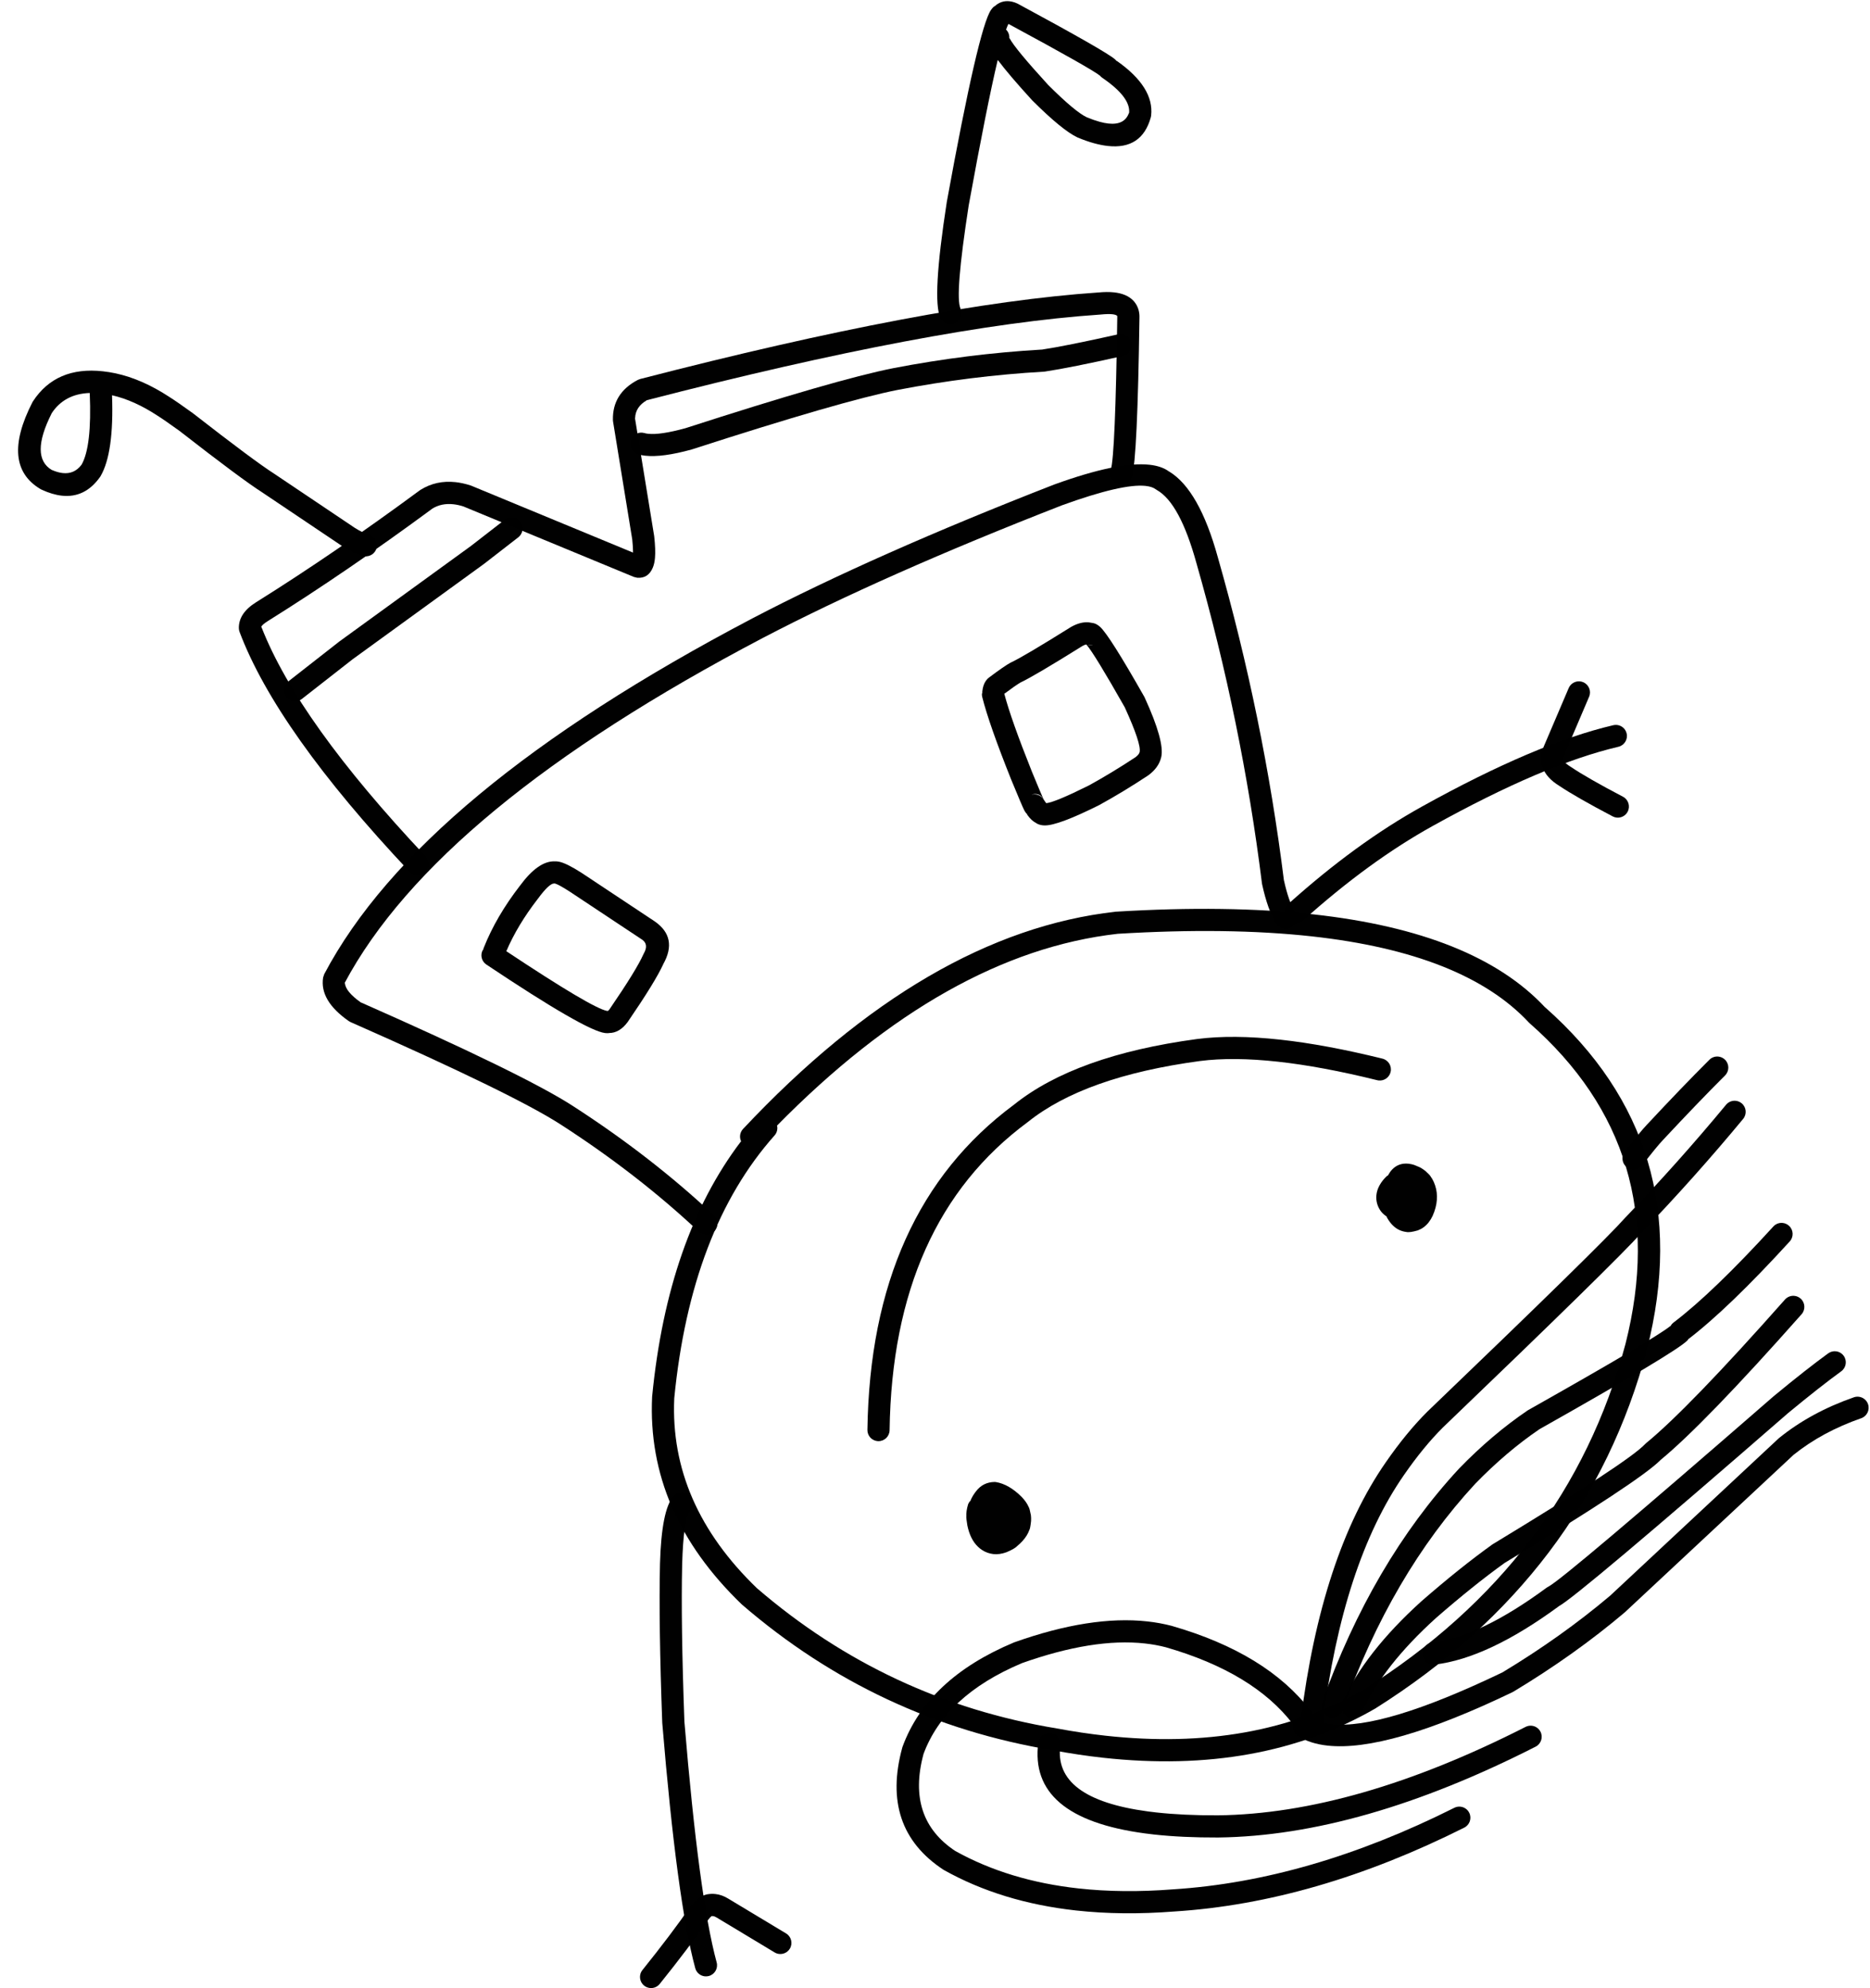
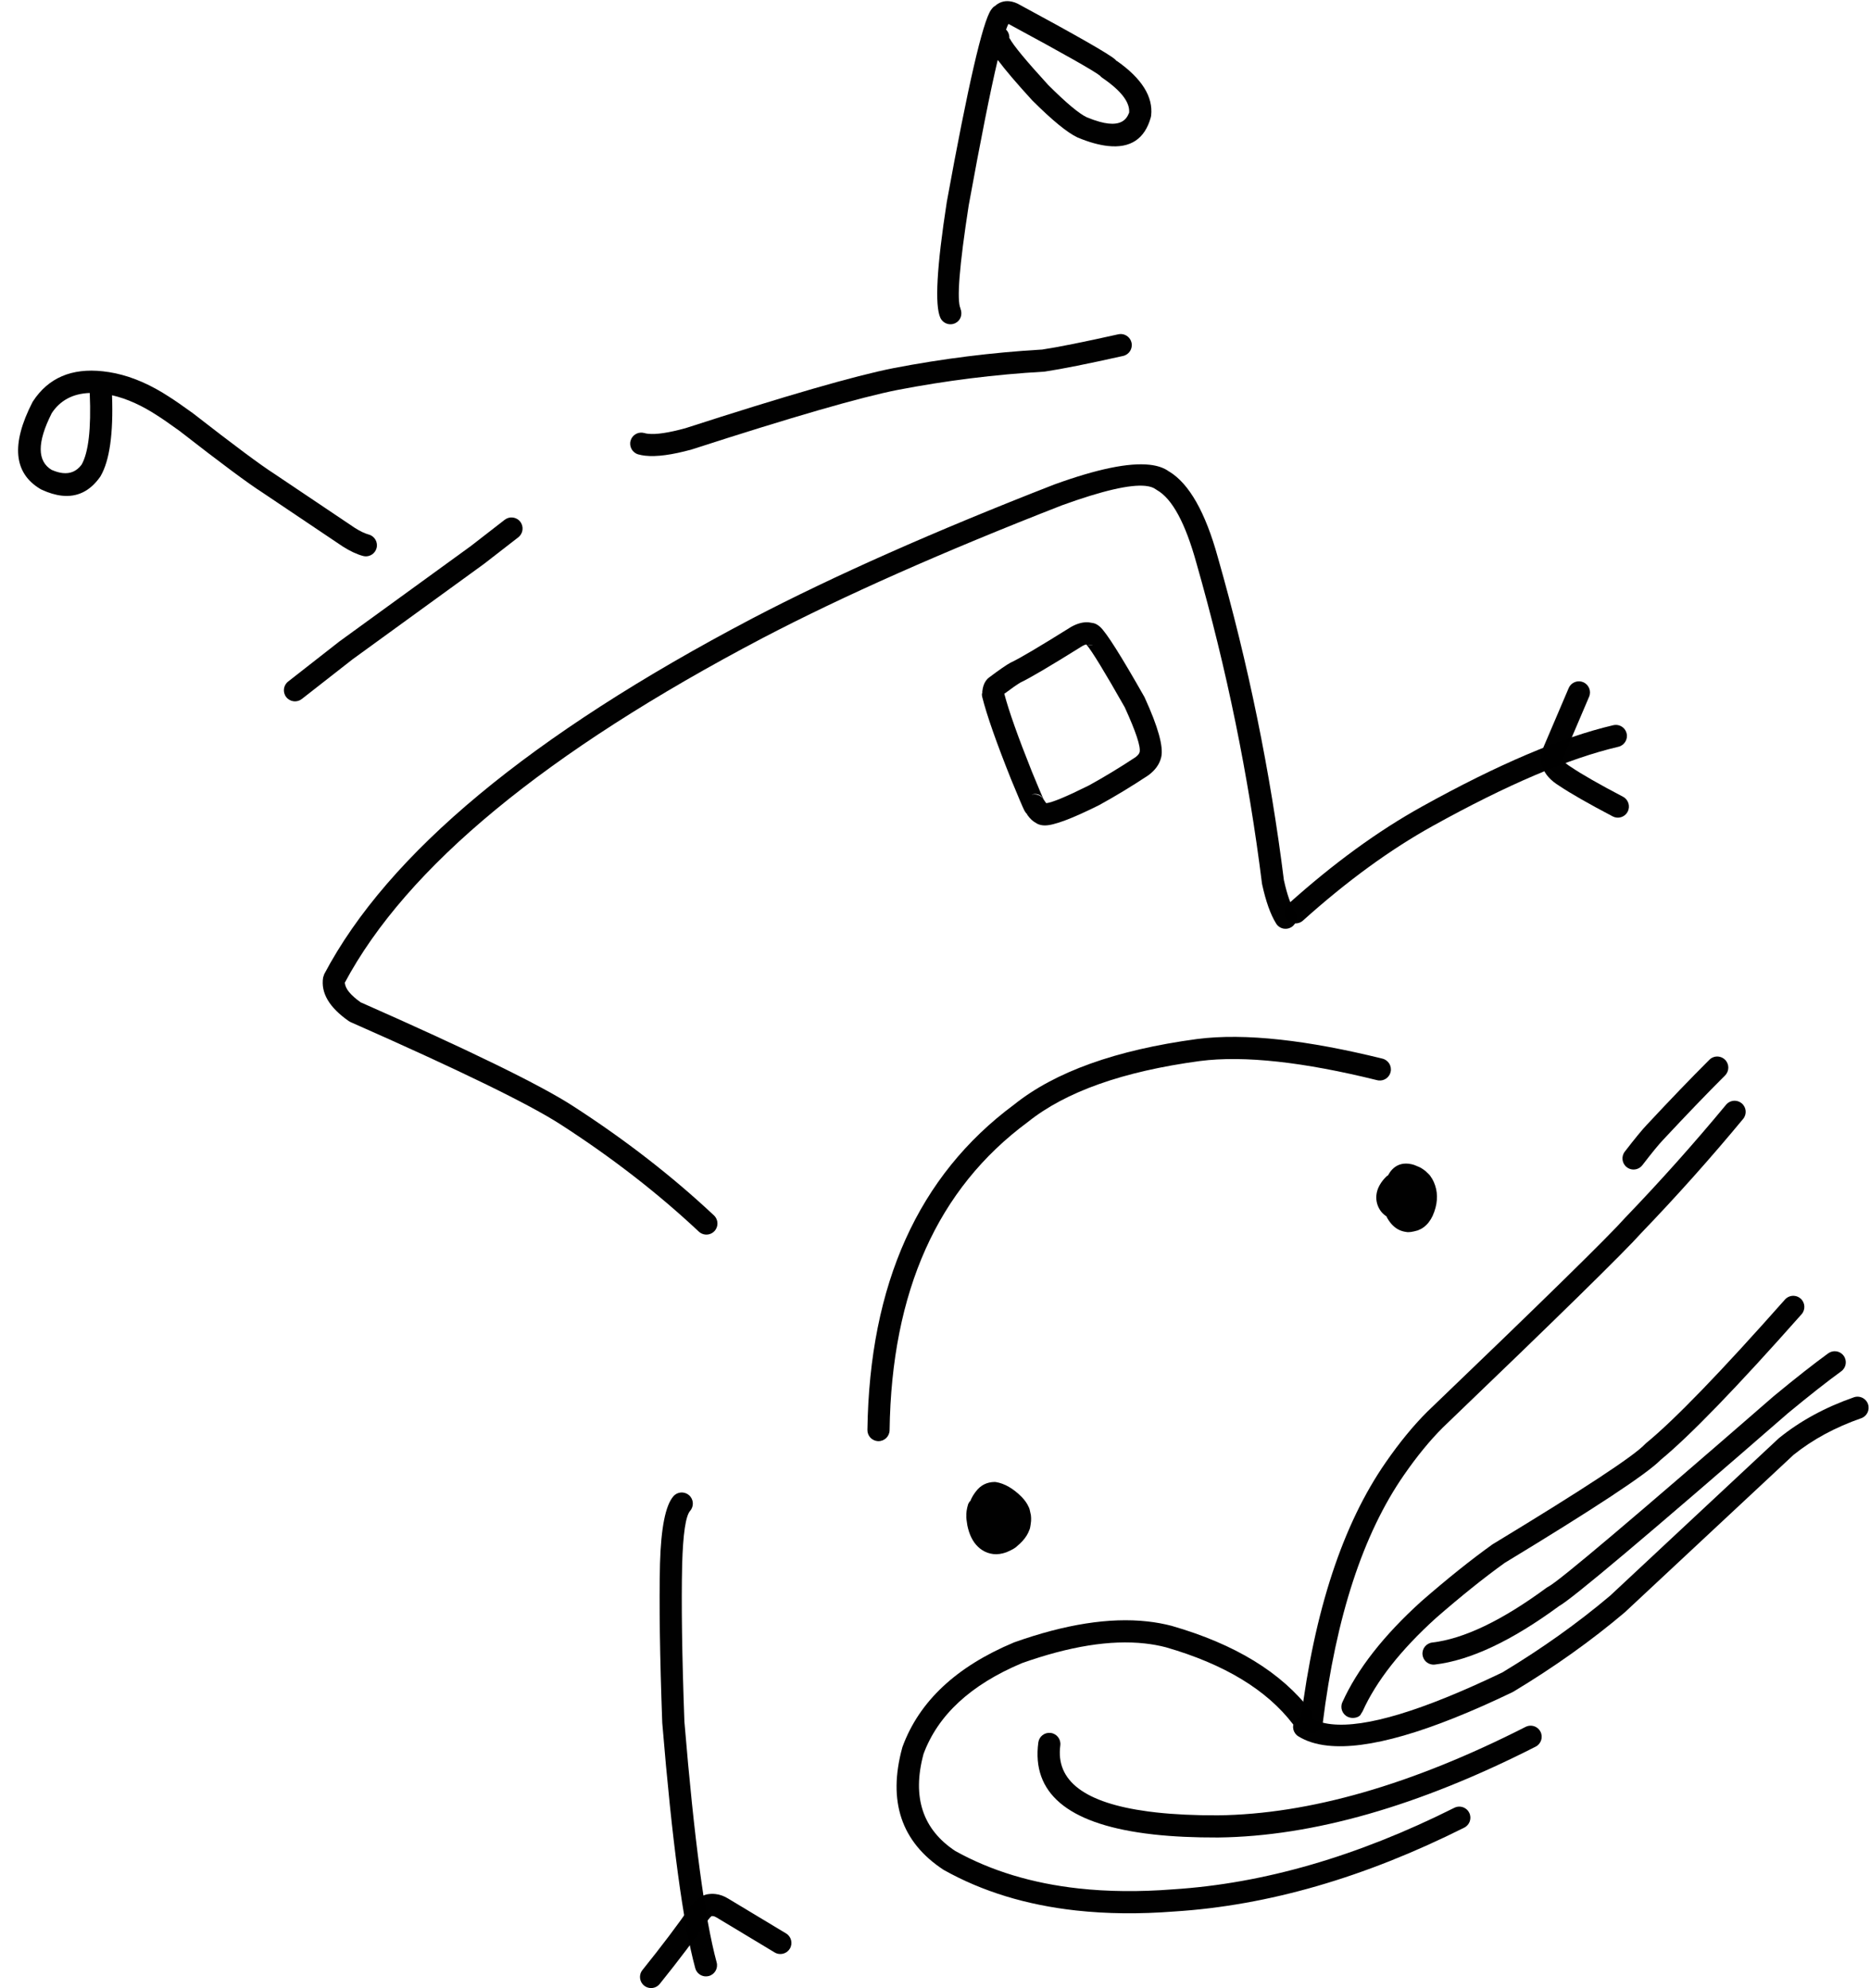
<svg xmlns="http://www.w3.org/2000/svg" height="269.0" preserveAspectRatio="xMidYMid meet" version="1.0" viewBox="1132.6 646.7 253.0 269.0" width="253.0" zoomAndPan="magnify">
  <g>
    <g fill-opacity=".996">
      <g id="change1_5">
-         <path d="M1310.072,773.395Q1330.689,775.665,1339.438,785.043L1339.544,785.146Q1359.144,802.379,1352.519,828.541L1352.519,828.541Q1344.676,857.938,1317.077,875.329L1317.075,875.329Q1302.362,883.774,1282.179,881.553Q1278.966,881.199,1275.615,880.575L1275.585,880.57Q1252.652,876.785,1235.029,861.611L1235.025,861.611Q1223.184,850.2,1223.822,835.925L1223.82,835.924Q1226.054,813.08,1237.392,800.333C1237.718,799.966,1237.831,799.485,1237.742,799.039L1237.695,799.033Q1260.653,775.675,1283.796,773.052L1283.786,773.051Q1298.726,772.147,1310.072,773.395 Z M1310.293,770.419Q1298.691,769.142,1283.605,770.055L1283.529,770.062Q1258.056,772.916,1233.129,799.455C1232.686,799.927,1232.606,800.612,1232.883,801.159L1232.836,801.154Q1222.927,814.212,1220.833,835.632L1220.827,835.708Q1220.091,851.388,1232.943,863.772L1233.004,863.827Q1251.288,879.602,1275.096,883.531L1275.092,883.53Q1278.545,884.173,1281.862,884.538Q1303.046,886.869,1318.625,877.899L1318.677,877.868Q1347.281,859.843,1355.423,829.295L1355.428,829.277Q1362.484,801.417,1341.645,782.997L1341.633,782.996Q1332.142,772.825,1310.293,770.419 Z" />
-       </g>
+         </g>
      <g id="change1_7">
        <path d="M1288.125,709.585Q1283.896,709.119,1275.269,712.244L1275.234,712.257Q1250.936,721.73,1234.412,730.361L1234.386,730.375L1234.385,730.375Q1189.386,754.018,1176.471,778.499L1176.315,778.964Q1175.819,782.089,1179.784,784.858L1180.037,785Q1202.084,794.728,1208.478,798.867L1208.48,798.868Q1218.856,805.567,1227.142,813.342C1227.388,813.573,1227.692,813.705,1228.004,813.74C1228.457,813.79,1228.927,813.633,1229.263,813.275C1229.83,812.671,1229.8,811.721,1229.195,811.154Q1220.712,803.193,1210.109,796.347L1210.109,796.347Q1203.552,792.103,1181.489,782.361L1181.443,782.356Q1179.347,780.877,1179.268,779.722L1179.221,779.717Q1191.778,756.149,1235.799,733.022L1235.822,733.01L1235.828,733.007L1235.828,733.007Q1252.186,724.466,1276.292,715.066L1276.29,715.066Q1284.47,712.103,1287.602,712.448Q1288.485,712.545,1288.967,712.905L1289.125,713.008Q1292.23,714.767,1294.474,722.91L1294.478,722.924Q1300.603,744.352,1303.334,766.22L1303.357,766.354Q1304.117,769.838,1305.254,771.664C1305.507,772.071,1305.923,772.314,1306.364,772.363C1306.688,772.398,1307.024,772.33,1307.321,772.145C1308.025,771.707,1308.239,770.782,1307.802,770.078Q1306.958,768.723,1306.318,765.848L1306.311,765.848Q1303.552,743.757,1297.367,722.113L1297.367,722.113Q1294.847,712.971,1290.784,710.502L1290.762,710.5Q1289.78,709.767,1288.125,709.585 Z" />
      </g>
      <g id="change1_21">
        <path d="M1351.378,744.792C1351.213,744.774,1351.042,744.783,1350.871,744.823Q1340.384,747.281,1324.992,755.828L1324.993,755.828Q1316.044,760.79,1306.881,769.026C1306.264,769.58,1306.214,770.529,1306.767,771.145C1307.024,771.431,1307.366,771.595,1307.719,771.634C1308.128,771.679,1308.555,771.556,1308.887,771.258Q1317.797,763.249,1326.448,758.452L1326.449,758.452Q1341.477,750.108,1351.556,747.745C1352.363,747.556,1352.864,746.748,1352.675,745.942C1352.526,745.306,1351.992,744.86,1351.378,744.792 Z" />
      </g>
      <g id="change1_14">
        <path d="M1346.38,738.898C1345.739,738.827,1345.101,739.178,1344.835,739.801L1341.448,747.742L1341.411,747.838Q1340.974,749.094,1341.196,750.093L1341.197,750.094Q1341.241,750.295,1341.312,750.484L1341.306,750.483Q1341.75,751.923,1343.592,753.05L1343.589,753.049Q1345.861,754.574,1350.785,757.161C1350.956,757.252,1351.137,757.305,1351.318,757.325C1351.914,757.39,1352.516,757.094,1352.812,756.532C1353.196,755.798,1352.915,754.891,1352.181,754.505Q1347.348,751.965,1345.214,750.525L1345.157,750.489Q1344.259,749.94,1344.173,749.592L1344.126,749.443L1344.126,749.443L1344.126,749.442L1344.126,749.442Q1344.093,749.293,1344.214,748.92L1344.208,748.92L1347.596,740.978C1347.921,740.216,1347.567,739.335,1346.805,739.009C1346.665,738.95,1346.523,738.913,1346.38,738.898 Z" />
      </g>
      <g id="change1_3">
        <path d="M1225.003,848.652C1224.531,848.6,1224.041,848.773,1223.706,849.158Q1222.101,851.001,1221.893,858.261L1221.893,858.269Q1221.705,866.286,1222.198,879.78L1222.202,879.849Q1224.188,903.893,1226.664,913.011C1226.83,913.624,1227.353,914.044,1227.948,914.109C1228.13,914.129,1228.318,914.117,1228.505,914.066C1229.305,913.849,1229.778,913.024,1229.56,912.225Q1227.159,903.381,1225.198,879.671L1225.197,879.671Q1224.708,866.284,1224.893,858.347L1224.893,858.347Q1225.07,852.161,1225.969,851.13C1226.514,850.505,1226.448,849.557,1225.823,849.012C1225.583,848.804,1225.297,848.685,1225.003,848.652 Z" />
      </g>
      <g id="change1_4">
        <path d="M1229.391,902.974Q1228.824,902.911,1228.239,903.022L1228.121,903.05Q1227.956,903.096,1227.795,903.161Q1226.889,903.53,1226.09,904.553L1226.039,904.623Q1223.424,908.4,1219.519,913.258C1218.999,913.904,1219.102,914.849,1219.748,915.368C1219.979,915.553,1220.248,915.659,1220.523,915.689C1221.015,915.744,1221.524,915.553,1221.858,915.138Q1225.793,910.242,1228.457,906.401L1228.455,906.401Q1228.71,906.074,1228.868,905.972L1228.821,905.967Q1228.932,905.949,1229.048,905.962Q1229.298,905.989,1229.569,906.16L1229.596,906.177L1237.402,910.877C1237.595,910.993,1237.802,911.061,1238.011,911.083C1238.575,911.145,1239.15,910.884,1239.462,910.366C1239.889,909.656,1239.66,908.734,1238.95,908.306L1231.143,903.606L1231.144,903.606Q1230.289,903.073,1229.391,902.974 Z" />
      </g>
      <g id="change1_15">
        <path d="M1305.846,787.376Q1299.38,786.664,1294.546,787.288L1294.538,787.289Q1278.093,789.508,1269.794,796.165L1269.793,796.165Q1250.377,810.556,1249.956,840.177C1249.945,840.957,1250.53,841.605,1251.29,841.689C1251.338,841.694,1251.386,841.698,1251.435,841.698C1252.264,841.71,1252.945,841.048,1252.957,840.219Q1253.357,812.048,1271.625,798.542L1271.672,798.506Q1279.32,792.372,1294.93,790.265L1294.93,790.265Q1299.421,789.685,1305.506,790.355Q1311.452,791.009,1318.921,792.857C1318.987,792.874,1319.053,792.885,1319.119,792.893C1319.855,792.974,1320.556,792.5,1320.738,791.761C1320.937,790.957,1320.446,790.143,1319.642,789.944Q1312.004,788.054,1305.846,787.376 Z" />
      </g>
      <g id="change1_23">
        <path d="M1323.184,804.159L1323.154,804.156Q1321.826,804.023,1320.943,804.949Q1320.649,805.254,1320.378,805.752Q1320.238,805.768,1319.718,806.381Q1319.444,806.717,1319.254,807.062Q1318.87,807.75,1318.812,808.47Q1318.727,809.608,1319.404,810.564Q1319.733,811.003,1320.23,811.316L1320.182,811.311L1320.335,811.588Q1320.493,811.854,1320.668,812.083L1320.847,812.302Q1321.031,812.51,1321.233,812.681Q1321.92,813.273,1322.851,813.391Q1323.317,813.503,1324.418,813.182L1324.839,812.992Q1325.242,812.774,1325.578,812.443Q1325.914,812.113,1326.182,811.671L1326.433,811.2Q1326.926,810.082,1326.996,809.064L1327.011,808.558Q1327.003,808.059,1326.898,807.581Q1326.664,806.574,1326.14,805.86Q1326.067,805.707,1325.463,805.153Q1325.208,804.944,1324.912,804.77Q1324.79,804.661,1323.937,804.326Q1323.6,804.211,1323.184,804.159" />
      </g>
      <g id="change1_13">
        <path d="M1267.339,847.234L1267.168,847.22Q1265.574,847.243,1264.634,848.506Q1264.548,848.597,1264.242,849.065Q1264.013,849.442,1263.866,849.83Q1263.789,849.785,1263.584,850.219Q1263.301,851.164,1263.338,851.879Q1263.307,852.066,1263.477,853.103Q1263.561,853.517,1263.708,853.979Q1263.986,854.811,1264.425,855.423Q1264.866,856.034,1265.468,856.427Q1266.156,856.878,1266.986,856.976Q1267.833,857.069,1268.747,856.735Q1269.863,856.279,1270.231,855.881Q1271.045,855.209,1271.502,854.468Q1271.729,854.097,1271.869,853.708Q1271.987,853.526,1272.098,852.499Q1272.121,852.091,1272.073,851.707Q1271.893,850.765,1271.772,850.605Q1271.479,849.926,1270.838,849.255Q1269.105,847.521,1267.339,847.234" />
      </g>
      <g id="change1_20">
-         <path d="M1283.327,686.258Q1282.384,686.155,1281.191,686.275L1281.187,686.274Q1258.5,687.82,1219.213,697.982L1218.894,698.105Q1215.445,699.907,1215.523,703.528L1215.542,703.737L1218.141,719.703L1218.139,719.703Q1218.253,720.764,1218.246,721.47L1218.246,721.47L1196.365,712.421L1196.25,712.379Q1195.21,712.045,1194.235,711.937Q1191.63,711.65,1189.492,712.979L1189.392,713.047Q1177.912,721.521,1167.227,728.202L1167.223,728.203Q1164.877,729.68,1164.916,731.704C1164.919,731.876,1164.951,732.045,1165.012,732.205Q1170.054,745.577,1187.992,764.624C1188.247,764.894,1188.578,765.049,1188.92,765.087C1189.341,765.133,1189.779,765.001,1190.113,764.688C1190.716,764.119,1190.745,763.17,1190.176,762.567Q1172.932,744.255,1167.978,731.557L1167.931,731.553Q1168.034,731.24,1168.818,730.746L1168.818,730.746Q1179.556,724.033,1191.082,715.529L1191.076,715.529Q1192.326,714.752,1193.947,714.931Q1194.61,715.004,1195.334,715.236L1195.316,715.234L1218.354,724.762L1218.798,724.87Q1220.315,725.001,1220.936,723.47L1220.936,723.47Q1221.15,722.942,1221.216,722.181L1221.216,722.181Q1221.31,721.081,1221.114,719.298L1221.104,719.221L1218.504,703.255L1218.526,703.258Q1218.589,701.744,1220.087,700.873L1220.041,700.868Q1259.048,690.782,1281.442,689.265L1281.49,689.261Q1282.526,689.157,1283.105,689.221Q1283.591,689.275,1283.754,689.446L1283.75,689.445Q1283.755,689.465,1283.758,689.499L1283.758,689.5Q1283.764,689.55,1283.761,689.611L1283.76,689.643Q1283.499,708.254,1282.882,710.286C1282.642,711.079,1283.09,711.917,1283.883,712.158C1283.974,712.185,1284.065,712.203,1284.156,712.214C1284.861,712.291,1285.542,711.859,1285.755,711.157Q1286.493,708.722,1286.76,689.716L1286.76,689.716Q1286.77,689.45,1286.745,689.202L1286.745,689.202Q1286.694,688.687,1286.5,688.24L1286.499,688.239Q1286.292,687.76,1285.931,687.38Q1285.046,686.448,1283.327,686.258 Z" />
-       </g>
+         </g>
      <g id="change1_22">
        <path d="M1269.074,649.954Q1280.484,656.119,1281.472,656.983L1281.451,656.98C1281.533,657.074,1281.628,657.157,1281.732,657.228Q1285.599,659.864,1285.36,662.007L1285.332,662.003Q1284.733,663.655,1282.558,663.415Q1282.013,663.355,1281.37,663.177L1281.37,663.177Q1280.576,662.957,1279.652,662.576L1279.647,662.576Q1278.069,661.835,1274.443,658.224L1274.441,658.224Q1269.909,653.266,1269.201,651.891L1269.154,651.886C1269.186,651.467,1269.041,651.049,1268.751,650.742L1268.704,650.736Q1268.88,650.237,1269.027,649.95 Z M1269.184,646.87Q1268.037,646.744,1267.159,647.56L1267.113,647.556Q1266.876,647.751,1266.676,648.042Q1264.97,650.524,1260.704,673.978L1260.697,674.017Q1258.654,687.191,1259.828,689.706L1259.856,689.762L1259.856,689.762C1260.093,690.225,1260.542,690.514,1261.028,690.568C1261.294,690.597,1261.571,690.556,1261.83,690.433C1262.545,690.097,1262.87,689.269,1262.537,688.435L1262.548,688.437Q1261.761,686.751,1263.656,674.515L1263.656,674.515Q1266.106,661.047,1267.577,654.848L1267.624,654.853Q1269.132,656.864,1272.226,660.249L1272.228,660.251L1272.231,660.255L1272.278,660.303Q1276.311,664.325,1278.372,665.293L1278.432,665.319Q1279.565,665.791,1280.568,666.069L1280.568,666.069Q1281.59,666.353,1282.484,666.451Q1287.081,666.957,1288.297,662.575L1288.342,662.341Q1288.772,658.515,1283.722,654.957L1283.674,654.952Q1283.574,654.834,1283.448,654.724L1283.449,654.724Q1282.201,653.632,1270.328,647.221L1270.268,647.19Q1269.887,647.006,1269.511,646.924Q1269.345,646.888,1269.184,646.87 Z" />
      </g>
      <g id="change1_10">
        <path d="M1144.742,699.879L1144.742,699.879C1144.742,699.892,1144.743,699.906,1144.743,699.92Q1145.048,707.142,1143.615,709.614L1143.605,709.613Q1142.638,710.88,1141.08,710.708Q1140.414,710.635,1139.64,710.298L1139.61,710.295Q1136.62,708.52,1139.58,702.648L1139.571,702.647Q1141.292,700.008,1144.696,699.874 Z M1146.523,696.939Q1140.167,696.239,1137.057,701.007L1136.978,701.144Q1132.63,709.641,1138.077,712.876L1138.212,712.947Q1139.679,713.627,1140.961,713.768Q1144.099,714.113,1146.138,711.234L1146.211,711.12Q1148.038,707.969,1147.757,700.188L1147.803,700.193Q1150.751,700.874,1153.867,702.918L1153.895,702.936Q1154.838,703.526,1156.897,705.013L1156.896,705.013Q1165.255,711.523,1168.062,713.314L1168.061,713.314L1178.941,720.623L1178.969,720.641Q1180.415,721.567,1181.697,721.922C1181.776,721.944,1181.855,721.959,1181.935,721.968C1182.654,722.047,1183.345,721.596,1183.544,720.876C1183.765,720.077,1183.297,719.251,1182.498,719.029Q1181.664,718.798,1180.615,718.132L1180.614,718.132L1169.706,710.803L1169.677,710.784Q1166.983,709.065,1158.71,702.622L1158.671,702.592L1158.658,702.583L1158.654,702.58Q1156.546,701.058,1155.514,700.41L1155.514,700.409Q1151.832,697.994,1148.251,697.218L1148.24,697.215Q1147.354,697.03,1146.523,696.939 Z" />
      </g>
      <g id="change1_11">
        <path d="M1287.83,866.089Q1280.164,865.245,1269.84,868.912L1269.763,868.942Q1258.097,873.829,1254.711,883.04L1254.672,883.162Q1251.694,894.049,1260.213,899.671L1260.306,899.728Q1268.103,904.092,1278.192,905.202Q1284.407,905.887,1291.493,905.336L1291.492,905.336Q1310.488,904.129,1330.708,893.989C1331.449,893.617,1331.748,892.716,1331.376,891.975C1331.139,891.503,1330.687,891.21,1330.198,891.156C1329.921,891.125,1329.631,891.172,1329.363,891.306Q1309.688,901.173,1291.301,902.341L1291.28,902.343Q1284.467,902.873,1278.525,902.219Q1269.105,901.182,1261.876,897.168L1261.866,897.167Q1255.209,892.773,1257.534,884.076L1257.528,884.075Q1260.452,876.119,1270.849,871.74L1270.844,871.74Q1280.521,868.303,1287.489,869.07Q1288.985,869.234,1290.354,869.592L1290.352,869.592Q1302.197,873.016,1307.534,879.994C1307.793,880.333,1308.168,880.53,1308.562,880.574C1308.932,880.614,1309.317,880.518,1309.637,880.274C1310.295,879.771,1310.421,878.829,1309.917,878.17Q1303.971,870.396,1291.149,866.699L1291.113,866.688Q1289.538,866.277,1287.83,866.089 Z" />
      </g>
      <g id="change1_17">
        <path d="M1339.845,880.205C1339.564,880.174,1339.272,880.222,1339.002,880.36Q1315.915,892.102,1297.374,892.327L1297.371,892.327Q1292.722,892.342,1289.053,891.938Q1288.469,891.874,1287.909,891.799Q1275.086,890.081,1276.053,882.864C1276.163,882.043,1275.586,881.288,1274.765,881.178C1274.753,881.176,1274.741,881.174,1274.729,881.173C1273.921,881.085,1273.187,881.656,1273.079,882.466Q1271.714,892.656,1287.512,894.773Q1288.105,894.853,1288.724,894.921Q1292.571,895.345,1297.397,895.328L1297.409,895.327Q1316.653,895.094,1340.362,883.035C1341.101,882.659,1341.395,881.756,1341.02,881.017C1340.781,880.548,1340.331,880.258,1339.845,880.205 Z" />
      </g>
      <g id="change1_8">
        <path d="M1384.077,835.689C1383.861,835.665,1383.638,835.688,1383.419,835.764Q1377.598,837.797,1373.31,841.266L1373.23,841.335L1350.402,862.643L1350.4,862.643Q1343.818,868.2,1335.811,873.021L1335.798,873.02Q1319.669,880.757,1312.727,879.993Q1310.996,879.803,1309.836,879.084C1309.64,878.962,1309.426,878.892,1309.211,878.868C1308.654,878.807,1308.085,879.062,1307.771,879.569C1307.334,880.274,1307.551,881.199,1308.255,881.635Q1309.867,882.634,1312.199,882.891Q1320.333,883.786,1337.235,875.659L1337.359,875.592Q1345.608,870.625,1352.396,864.886L1352.45,864.837L1375.278,843.53L1375.284,843.53Q1379.138,840.438,1384.408,838.597C1385.191,838.324,1385.604,837.468,1385.331,836.686C1385.134,836.122,1384.634,835.75,1384.077,835.689 Z" />
      </g>
      <g id="change1_6">
        <path d="M1380.99,829.541C1380.632,829.501,1380.259,829.589,1379.945,829.817Q1377.029,831.935,1372.635,835.561L1372.635,835.561L1372.617,835.576L1372.586,835.602Q1344.247,860.254,1342.124,861.36L1342.127,861.361L1341.867,861.512Q1332.818,868.185,1326.375,868.945C1325.552,869.042,1324.963,869.788,1325.06,870.611C1325.143,871.318,1325.706,871.852,1326.385,871.927C1326.496,871.939,1326.61,871.939,1326.726,871.926Q1333.911,871.078,1343.519,864.023L1343.511,864.022Q1345.948,862.752,1374.546,837.875L1374.546,837.875Q1378.872,834.305,1381.708,832.246C1382.379,831.759,1382.527,830.82,1382.04,830.15C1381.781,829.794,1381.396,829.585,1380.99,829.541 Z" />
      </g>
      <g id="change1_18">
        <path d="M1367.446,795.648C1366.961,795.594,1366.459,795.778,1366.124,796.182Q1359.642,804.012,1352.508,811.435L1352.467,811.479Q1349.101,815.271,1325.738,837.68L1325.718,837.699Q1322.883,840.522,1320.091,844.556L1320.091,844.556Q1311.368,857.109,1308.578,879.507C1308.475,880.329,1309.059,881.079,1309.881,881.181C1309.888,881.182,1309.896,881.183,1309.903,881.184C1310.716,881.274,1311.454,880.693,1311.556,879.878Q1314.256,858.212,1322.557,846.266L1322.559,846.263Q1325.184,842.47,1327.816,839.846L1327.816,839.846Q1351.131,817.483,1354.672,813.515L1354.671,813.515Q1361.882,806.013,1368.436,798.096C1368.965,797.457,1368.876,796.512,1368.237,795.983C1368.003,795.789,1367.727,795.678,1367.446,795.648 Z" />
      </g>
      <g id="change1_19">
        <path d="M1365.096,789.663C1364.66,789.614,1364.206,789.757,1363.872,790.091Q1360.201,793.75,1355.408,798.89L1355.408,798.89Q1354.462,799.879,1352.422,802.529C1351.916,803.185,1352.039,804.128,1352.695,804.633C1352.921,804.807,1353.181,804.907,1353.445,804.936C1353.949,804.991,1354.468,804.79,1354.8,804.36Q1356.756,801.819,1357.588,800.953L1357.602,800.937Q1362.365,795.831,1365.99,792.216C1366.577,791.631,1366.578,790.682,1365.994,790.095C1365.743,789.842,1365.424,789.699,1365.096,789.663 Z" />
      </g>
      <g id="change1_16">
-         <path d="M1373.796,812.174C1373.336,812.123,1372.859,812.286,1372.523,812.654Q1364.369,821.586,1359.023,825.647C1358.841,825.785,1358.697,825.96,1358.596,826.156L1358.548,826.15Q1356.445,827.854,1339.366,837.488L1339.262,837.553Q1334.488,840.788,1330.023,845.387L1329.999,845.413Q1318.219,858.147,1311.454,877.062C1311.174,877.842,1311.581,878.701,1312.361,878.98C1312.474,879.021,1312.589,879.047,1312.703,879.06C1313.378,879.134,1314.041,878.74,1314.279,878.072Q1320.831,859.754,1332.177,847.478L1332.176,847.478Q1336.381,843.147,1340.848,840.103L1340.841,840.102Q1359.267,829.708,1360.869,828.096L1360.869,828.096Q1360.937,828.028,1360.996,827.96L1360.947,827.954Q1366.481,823.724,1374.739,814.677C1375.298,814.065,1375.254,813.116,1374.642,812.557C1374.398,812.335,1374.101,812.208,1373.796,812.174 Z" />
-       </g>
+         </g>
      <g id="change1_1">
        <path d="M1375.385,822.041C1374.918,821.989,1374.432,822.158,1374.096,822.537Q1361.073,837.241,1355.311,841.963L1355.166,842.099Q1352.903,844.52,1334.571,855.633L1334.475,855.697Q1330.17,858.781,1324.903,863.366L1324.882,863.386Q1317.254,870.292,1314.216,877.022L1314.215,877.021L1314.215,877.023C1313.873,877.778,1314.209,878.668,1314.965,879.008C1315.123,879.079,1315.286,879.121,1315.446,879.139C1316.058,879.206,1316.634,878.928,1316.733,878.605L1316.734,878.603L1316.951,878.256Q1319.727,872.107,1326.875,865.63L1326.875,865.63Q1331.981,861.185,1336.134,858.201L1336.127,858.2Q1354.361,847.146,1357.226,844.285L1357.214,844.284Q1363.159,839.411,1376.343,824.526C1376.892,823.906,1376.835,822.958,1376.215,822.408C1375.974,822.195,1375.683,822.073,1375.385,822.041 Z" />
      </g>
      <g id="change1_12">
        <path d="M1201.967,716.723C1201.593,716.682,1201.203,716.781,1200.883,717.03L1196.307,720.579L1178.508,733.501L1178.466,733.534L1171.585,738.916C1170.932,739.426,1170.817,740.37,1171.327,741.022C1171.587,741.353,1171.958,741.546,1172.345,741.589C1172.721,741.63,1173.112,741.531,1173.434,741.279L1180.288,735.918L1198.082,723L1198.12,722.971L1202.722,719.4C1203.376,718.892,1203.496,717.95,1202.988,717.295C1202.729,716.961,1202.356,716.766,1201.967,716.723 Z" />
      </g>
      <g id="change1_2">
        <path d="M1284.389,691.905C1284.229,691.888,1284.063,691.896,1283.897,691.933Q1276.837,693.51,1273.543,694.006L1273.505,694.002Q1263.448,694.59,1253.448,696.518L1253.442,696.52Q1245.708,698.048,1225.311,704.646L1225.307,704.645Q1221.925,705.572,1220.295,705.393Q1220.005,705.361,1219.771,705.294C1219.688,705.27,1219.604,705.254,1219.522,705.245C1218.807,705.166,1218.12,705.611,1217.916,706.325C1217.689,707.122,1218.151,707.952,1218.947,708.18Q1219.38,708.303,1219.894,708.36Q1222.205,708.615,1226.171,707.52L1226.234,707.501Q1246.454,700.96,1254.016,699.465L1254.016,699.465Q1263.909,697.558,1273.852,696.988L1273.99,696.973Q1277.391,696.461,1284.552,694.862C1285.361,694.681,1285.869,693.879,1285.689,693.07C1285.545,692.427,1285.009,691.974,1284.389,691.905 Z" />
      </g>
      <g id="change1_9">
-         <path d="M1279.42,733.742Q1279.42,733.742,1279.42,733.742L1279.42,733.742L1279.42,733.742 Z M1280.445,733.985Q1280.218,734.043,1280.014,734.02Q1279.871,734.005,1279.739,733.95L1279.787,733.955C1279.853,733.972,1279.92,733.984,1279.988,733.991C1280.124,734.006,1280.262,734.002,1280.398,733.98 Z M1268.513,740.409L1268.513,740.409L1268.513,740.409Q1268.513,740.409,1268.513,740.409 Z M1279.581,733.911Q1280.678,735.177,1284.804,742.457L1284.797,742.456Q1287.032,747.363,1286.782,748.47L1286.782,748.47Q1286.699,748.803,1286.211,749.166L1286.207,749.166Q1283.005,751.281,1279.9,752.987L1279.898,752.986Q1275.377,755.24,1274.154,755.377L1274.154,755.377Q1274.029,755.236,1273.808,754.883C1273.56,754.486,1273.147,754.237,1272.699,754.187C1272.536,754.169,1272.368,754.178,1272.202,754.216L1272.186,754.214Q1272.532,754.109,1272.823,754.141Q1273.387,754.203,1273.743,754.78L1273.756,754.782Q1273.448,754.11,1272.205,751.096L1272.205,751.096Q1269.404,744.09,1268.486,740.608L1268.438,740.603Q1270.042,739.407,1270.665,739.05L1270.658,739.049Q1272.473,738.212,1279.01,734.129L1279.006,734.128Q1279.349,733.94,1279.533,733.905 Z M1279.952,730.914Q1279.871,730.905,1279.789,730.9L1279.79,730.9Q1278.755,730.844,1277.564,731.497L1277.49,731.54Q1271.052,735.562,1269.4,736.324L1269.315,736.366Q1268.497,736.808,1266.471,738.327L1266.467,738.327Q1265.902,738.726,1265.656,739.487L1265.656,739.488Q1265.549,739.824,1265.502,740.242C1265.491,740.339,1265.489,740.435,1265.497,740.529L1265.45,740.524C1265.437,740.683,1265.449,740.845,1265.49,741.008Q1266.406,744.676,1269.419,752.211L1269.425,752.225Q1270.9,755.804,1271.161,756.307L1271.16,756.307Q1271.357,756.688,1271.609,756.909L1271.547,756.903Q1271.874,757.364,1272.174,757.638L1272.174,757.639Q1272.475,757.914,1272.8,758.06L1272.754,758.055Q1273.141,758.312,1273.671,758.37Q1273.799,758.384,1273.934,758.386L1273.933,758.386Q1275.729,758.422,1281.293,755.645L1281.346,755.617Q1284.592,753.834,1287.935,751.621L1288.002,751.573Q1289.366,750.56,1289.701,749.167L1289.703,749.158L1289.707,749.143L1289.71,749.131Q1290.185,747.024,1287.474,741.093L1287.415,740.977Q1282.709,732.674,1281.435,731.519L1281.435,731.519Q1280.91,731.043,1280.368,730.983Q1280.342,730.98,1280.316,730.978L1280.316,730.978Q1280.138,730.935,1279.952,730.914 Z" />
+         <path d="M1279.42,733.742Q1279.42,733.742,1279.42,733.742L1279.42,733.742L1279.42,733.742 Z M1280.445,733.985Q1280.218,734.043,1280.014,734.02Q1279.871,734.005,1279.739,733.95L1279.787,733.955C1279.853,733.972,1279.92,733.984,1279.988,733.991C1280.124,734.006,1280.262,734.002,1280.398,733.98 Z M1268.513,740.409L1268.513,740.409L1268.513,740.409Q1268.513,740.409,1268.513,740.409 Z M1279.581,733.911Q1280.678,735.177,1284.804,742.457L1284.797,742.456Q1287.032,747.363,1286.782,748.47L1286.782,748.47Q1286.699,748.803,1286.211,749.166L1286.207,749.166Q1283.005,751.281,1279.9,752.987L1279.898,752.986Q1275.377,755.24,1274.154,755.377L1274.154,755.377Q1274.029,755.236,1273.808,754.883C1273.56,754.486,1273.147,754.237,1272.699,754.187C1272.536,754.169,1272.368,754.178,1272.202,754.216L1272.186,754.214Q1272.532,754.109,1272.823,754.141Q1273.387,754.203,1273.743,754.78L1273.756,754.782Q1273.448,754.11,1272.205,751.096L1272.205,751.096Q1269.404,744.09,1268.486,740.608L1268.438,740.603Q1270.042,739.407,1270.665,739.05L1270.658,739.049Q1272.473,738.212,1279.01,734.129L1279.006,734.128Q1279.349,733.94,1279.533,733.905 Z M1279.952,730.914Q1279.871,730.905,1279.789,730.9L1279.79,730.9Q1278.755,730.844,1277.564,731.497L1277.49,731.54Q1271.052,735.562,1269.4,736.324L1269.315,736.366Q1268.497,736.808,1266.471,738.327L1266.467,738.327Q1265.902,738.726,1265.656,739.487L1265.656,739.488Q1265.549,739.824,1265.502,740.242C1265.491,740.339,1265.489,740.435,1265.497,740.529L1265.45,740.524C1265.437,740.683,1265.449,740.845,1265.49,741.008Q1266.406,744.676,1269.419,752.211L1269.425,752.225Q1270.9,755.804,1271.161,756.307L1271.16,756.307Q1271.357,756.688,1271.609,756.909L1271.547,756.903Q1271.874,757.364,1272.174,757.638L1272.174,757.639Q1272.475,757.914,1272.8,758.06L1272.754,758.055Q1273.141,758.312,1273.671,758.37L1273.933,758.386Q1275.729,758.422,1281.293,755.645L1281.346,755.617Q1284.592,753.834,1287.935,751.621L1288.002,751.573Q1289.366,750.56,1289.701,749.167L1289.703,749.158L1289.707,749.143L1289.71,749.131Q1290.185,747.024,1287.474,741.093L1287.415,740.977Q1282.709,732.674,1281.435,731.519L1281.435,731.519Q1280.91,731.043,1280.368,730.983Q1280.342,730.98,1280.316,730.978L1280.316,730.978Q1280.138,730.935,1279.952,730.914 Z" />
      </g>
      <g id="change1_24">
-         <path d="M1207.805,766.245Q1207.765,766.248,1207.731,766.247L1207.685,766.242L1207.758,766.24 Z M1207.728,766.247Q1207.706,766.246,1207.687,766.244L1207.664,766.241Q1207.657,766.239,1207.65,766.238 Z M1215.053,783.474L1215.053,783.477L1215.013,783.472Q1215.032,783.473,1215.053,783.474 Z M1207.69,766.248Q1208.176,766.377,1209.647,767.319L1209.646,767.319L1219.495,773.853L1219.495,773.853Q1220.386,774.494,1219.715,775.689L1219.651,775.817Q1218.723,777.917,1215.079,783.241L1215.078,783.241Q1214.95,783.41,1214.864,783.482L1214.817,783.477C1214.791,783.479,1214.764,783.483,1214.738,783.486L1214.738,783.486Q1212.727,783.125,1201.142,775.429L1201.095,775.424Q1202.611,771.871,1205.353,768.334L1205.375,768.305Q1206.899,766.237,1207.556,766.245L1207.553,766.245L1207.643,766.243 Z M1208.007,763.259Q1207.807,763.237,1207.62,763.249L1207.573,763.244Q1205.386,763.233,1202.96,766.525L1202.959,766.525Q1199.738,770.686,1198.055,774.927C1198.013,775.031,1197.984,775.136,1197.967,775.242L1197.92,775.237C1197.547,775.912,1197.747,776.773,1198.401,777.209Q1211.802,786.161,1214.458,786.478L1214.459,786.478Q1214.472,786.479,1214.484,786.48Q1214.785,786.514,1215.056,786.479L1215.009,786.474Q1215.705,786.478,1216.349,786.096L1216.349,786.096Q1216.979,785.723,1217.526,784.978L1217.555,784.936Q1221.255,779.53,1222.338,777.158L1222.332,777.158Q1224.347,773.568,1221.18,771.37L1221.155,771.353L1211.285,764.804L1211.264,764.79Q1209.27,763.515,1208.274,763.302L1208.272,763.302Q1208.137,763.274,1208.007,763.259 Z" />
-       </g>
+         </g>
    </g>
  </g>
</svg>